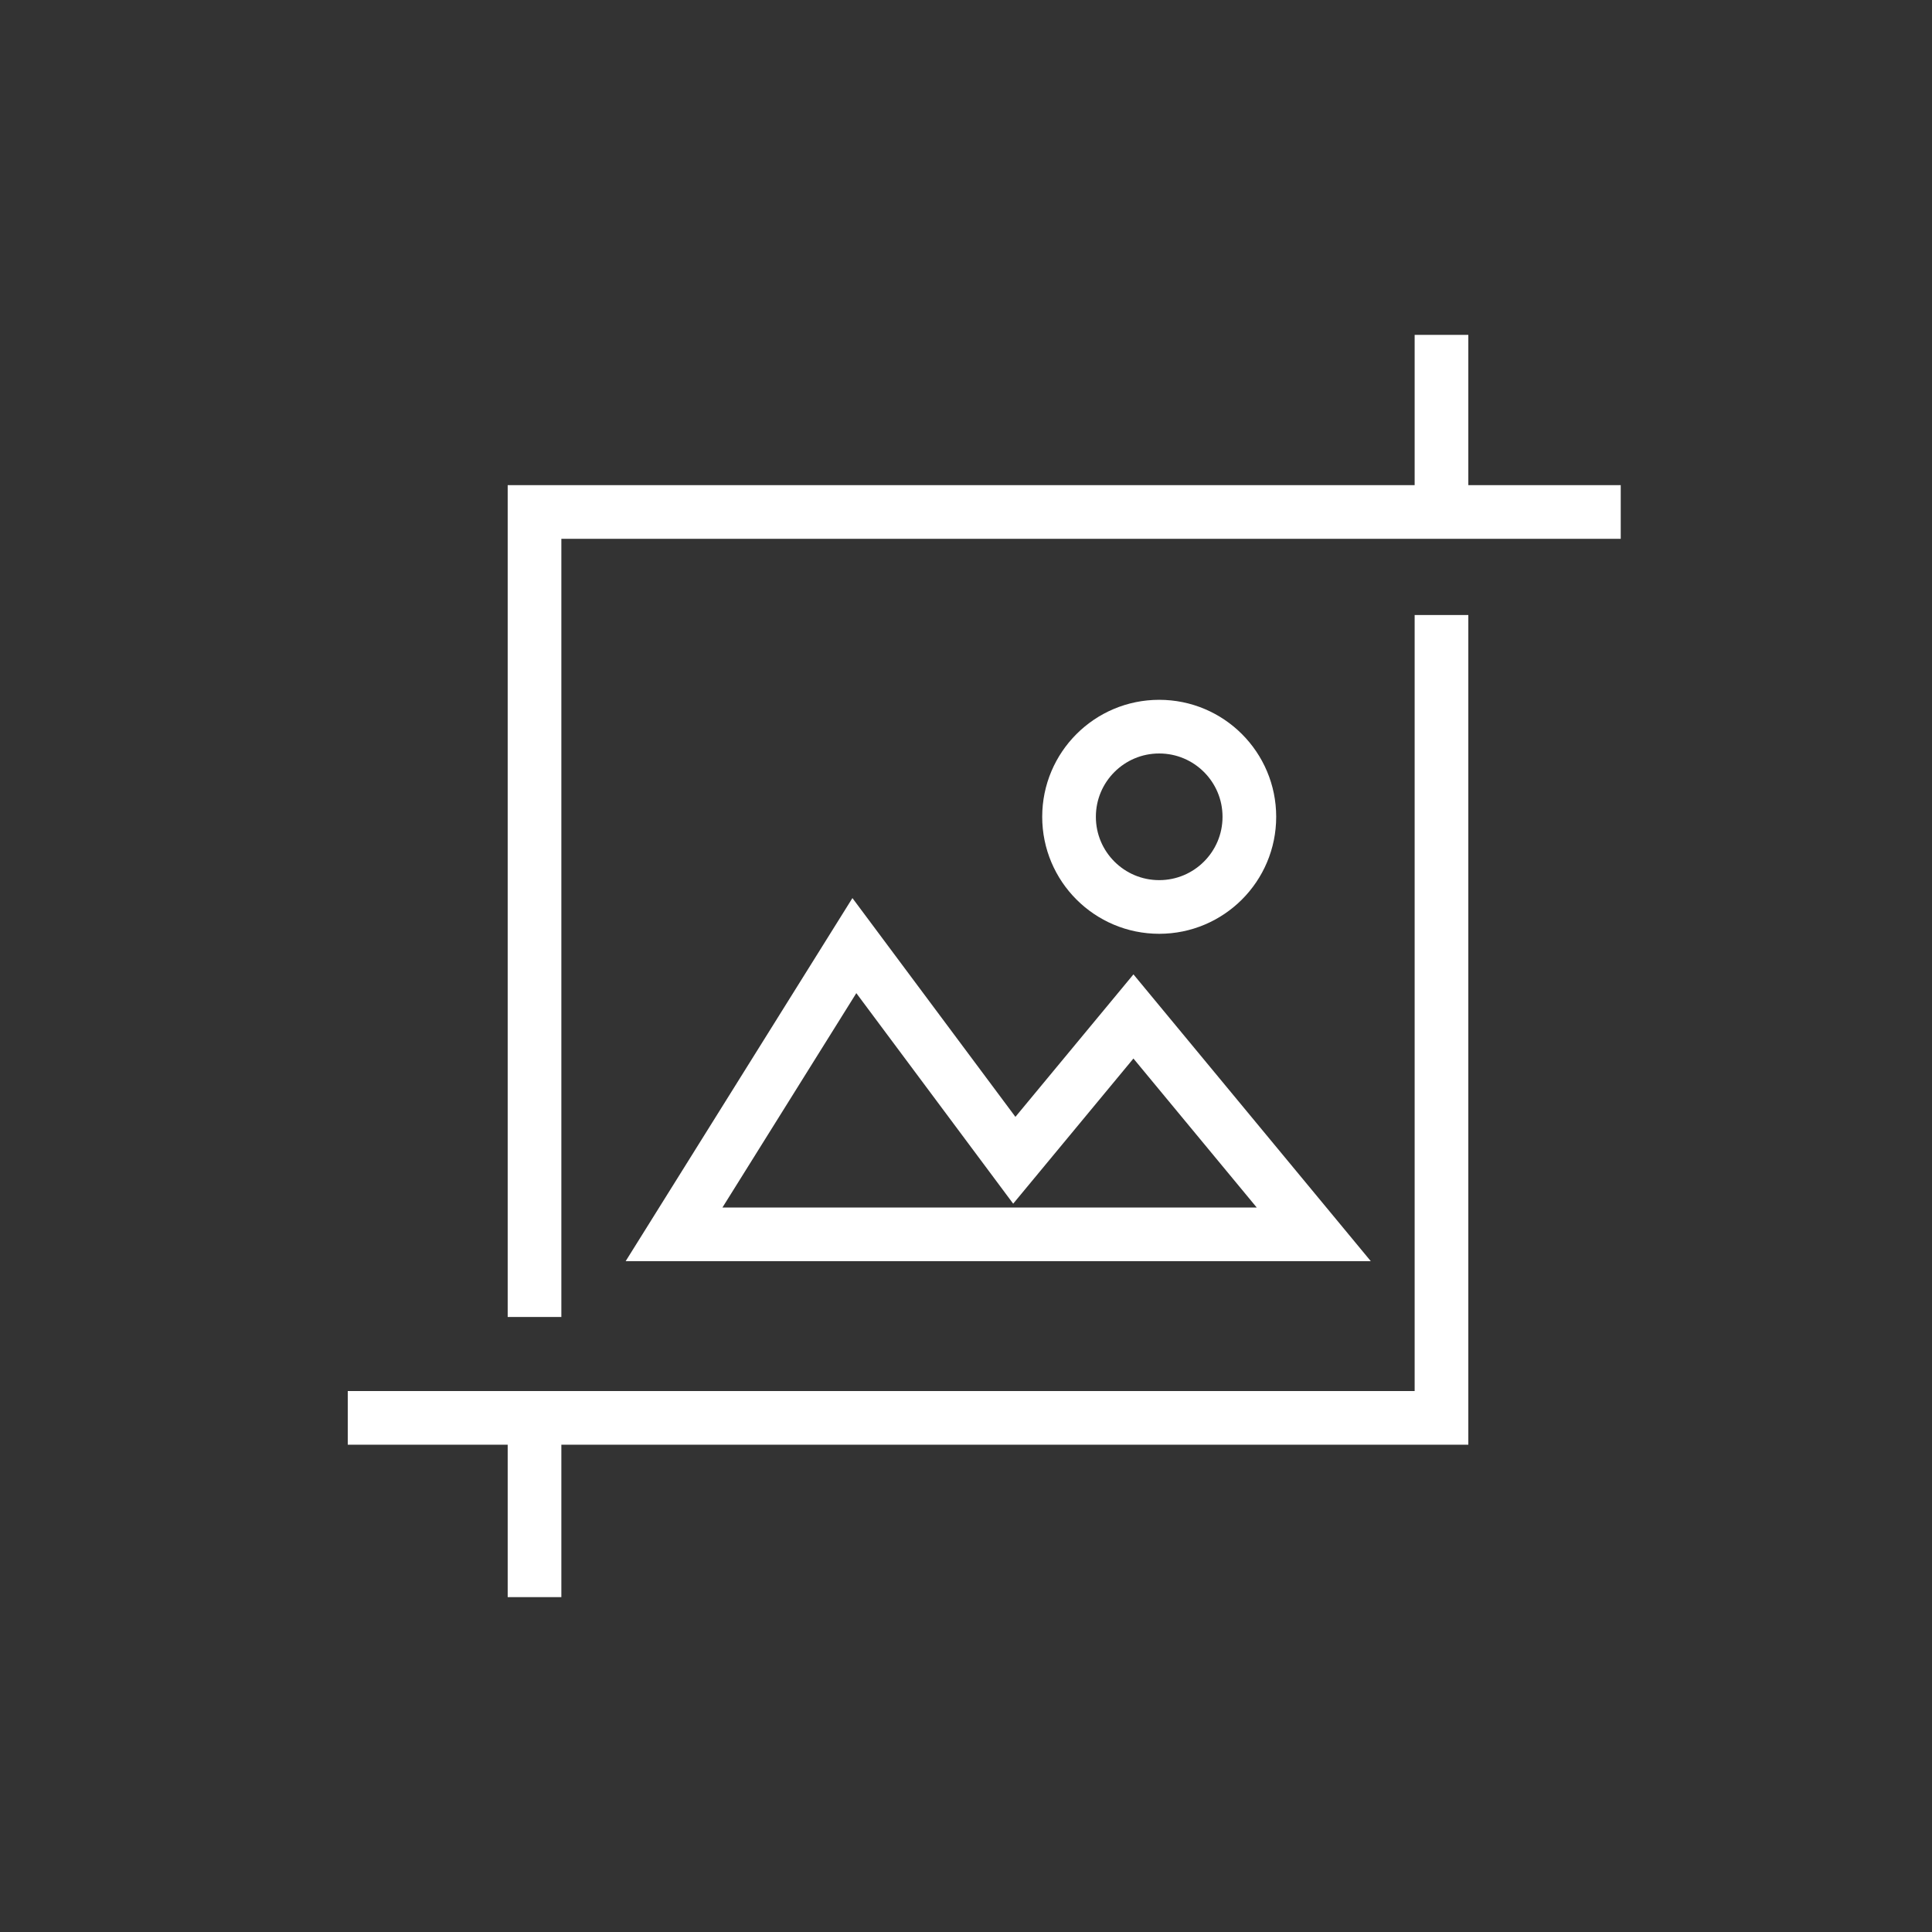
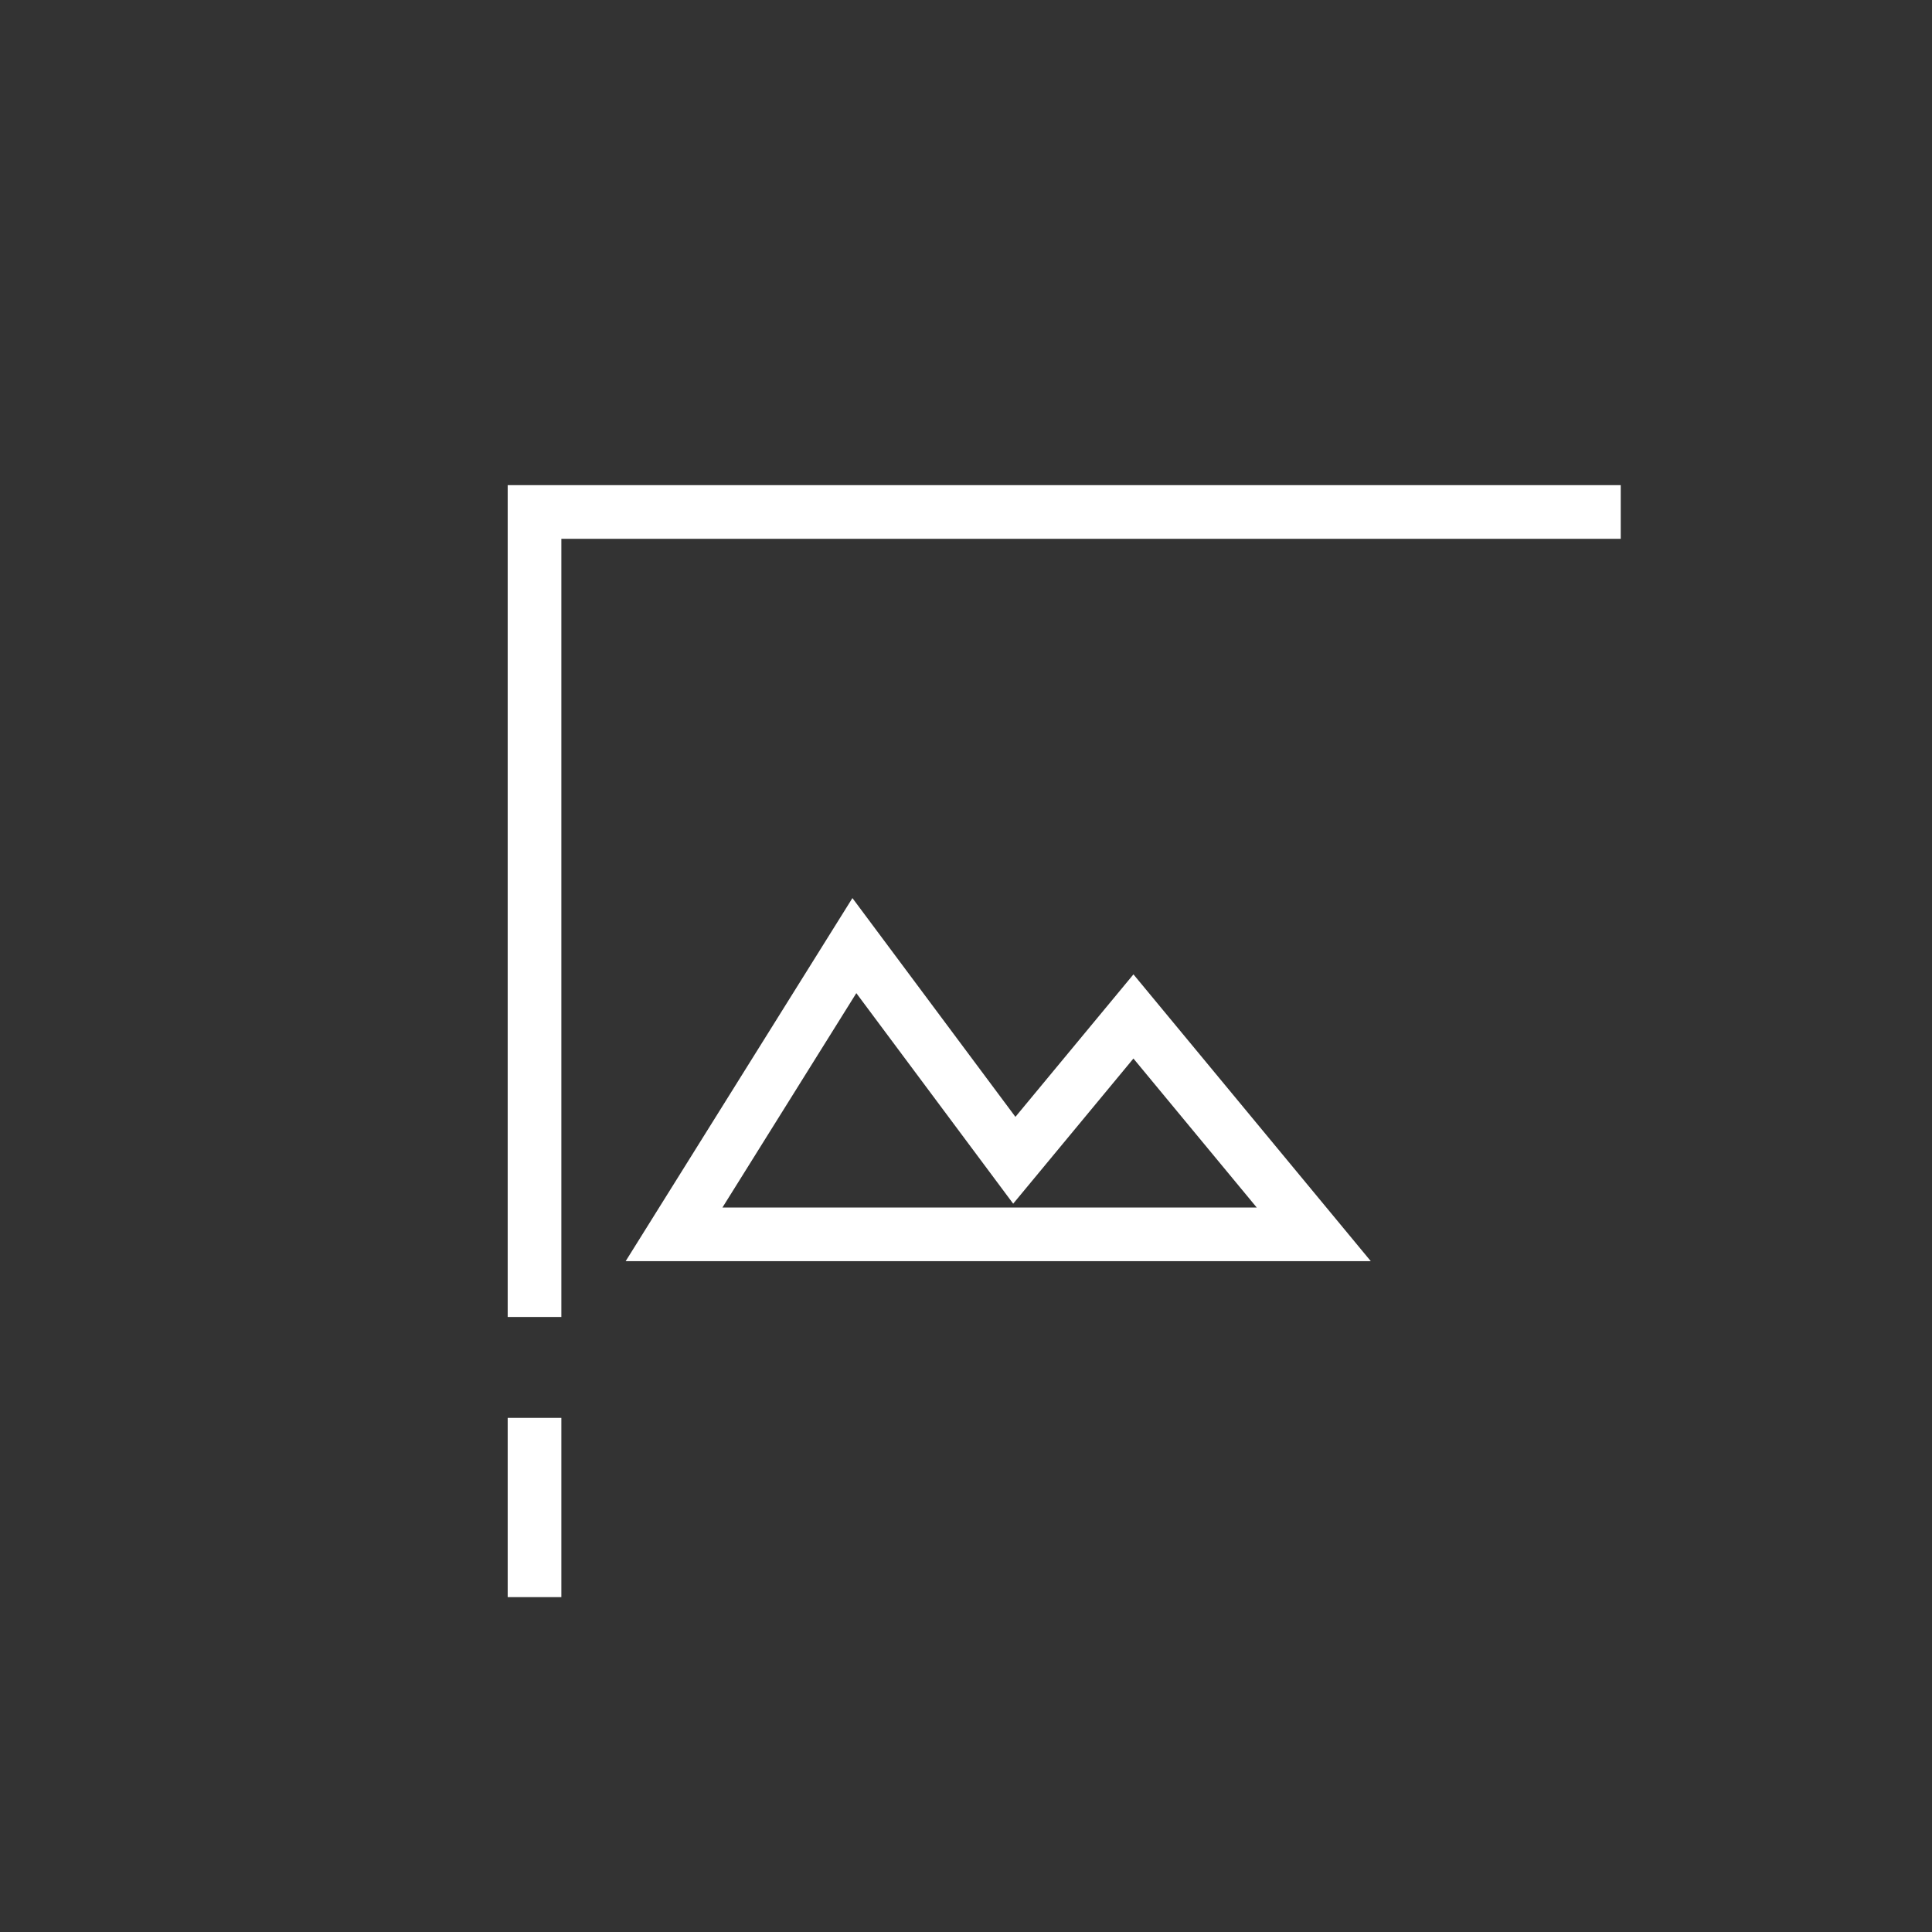
<svg xmlns="http://www.w3.org/2000/svg" version="1.2" baseProfile="tiny" id="Layer_1" x="0px" y="0px" viewBox="0 0 180 180" overflow="visible" xml:space="preserve">
  <rect x="0" y="0" width="180" height="180" fill="#333333" stroke="none" />
  <g>
    <polygon fill="none" stroke="#FFFFFF" stroke-width="5" stroke-miterlimit="10" points="62.8,115 122.4,115 105.6,94.7 94.5,108.1    79.6,88.1  " />
-     <circle fill="none" stroke="#FFFFFF" stroke-width="5" stroke-miterlimit="10" cx="108" cy="76.1" r="8.4" />
-     <line fill="none" stroke="#FFFFFF" stroke-width="5" stroke-miterlimit="10" x1="134.3" y1="47.7" x2="134.3" y2="31.2" />
-     <polyline fill="none" stroke="#FFFFFF" stroke-width="5" stroke-miterlimit="10" points="32.4,132.1 134.3,132.1 134.3,57.3  " />
    <line fill="none" stroke="#FFFFFF" stroke-width="5" stroke-miterlimit="10" x1="49.8" y1="132.1" x2="49.8" y2="148.8" />
    <polyline fill="none" stroke="#FFFFFF" stroke-width="5" stroke-miterlimit="10" points="151,47.7 49.8,47.7 49.8,122.7  " />
  </g>
</svg>